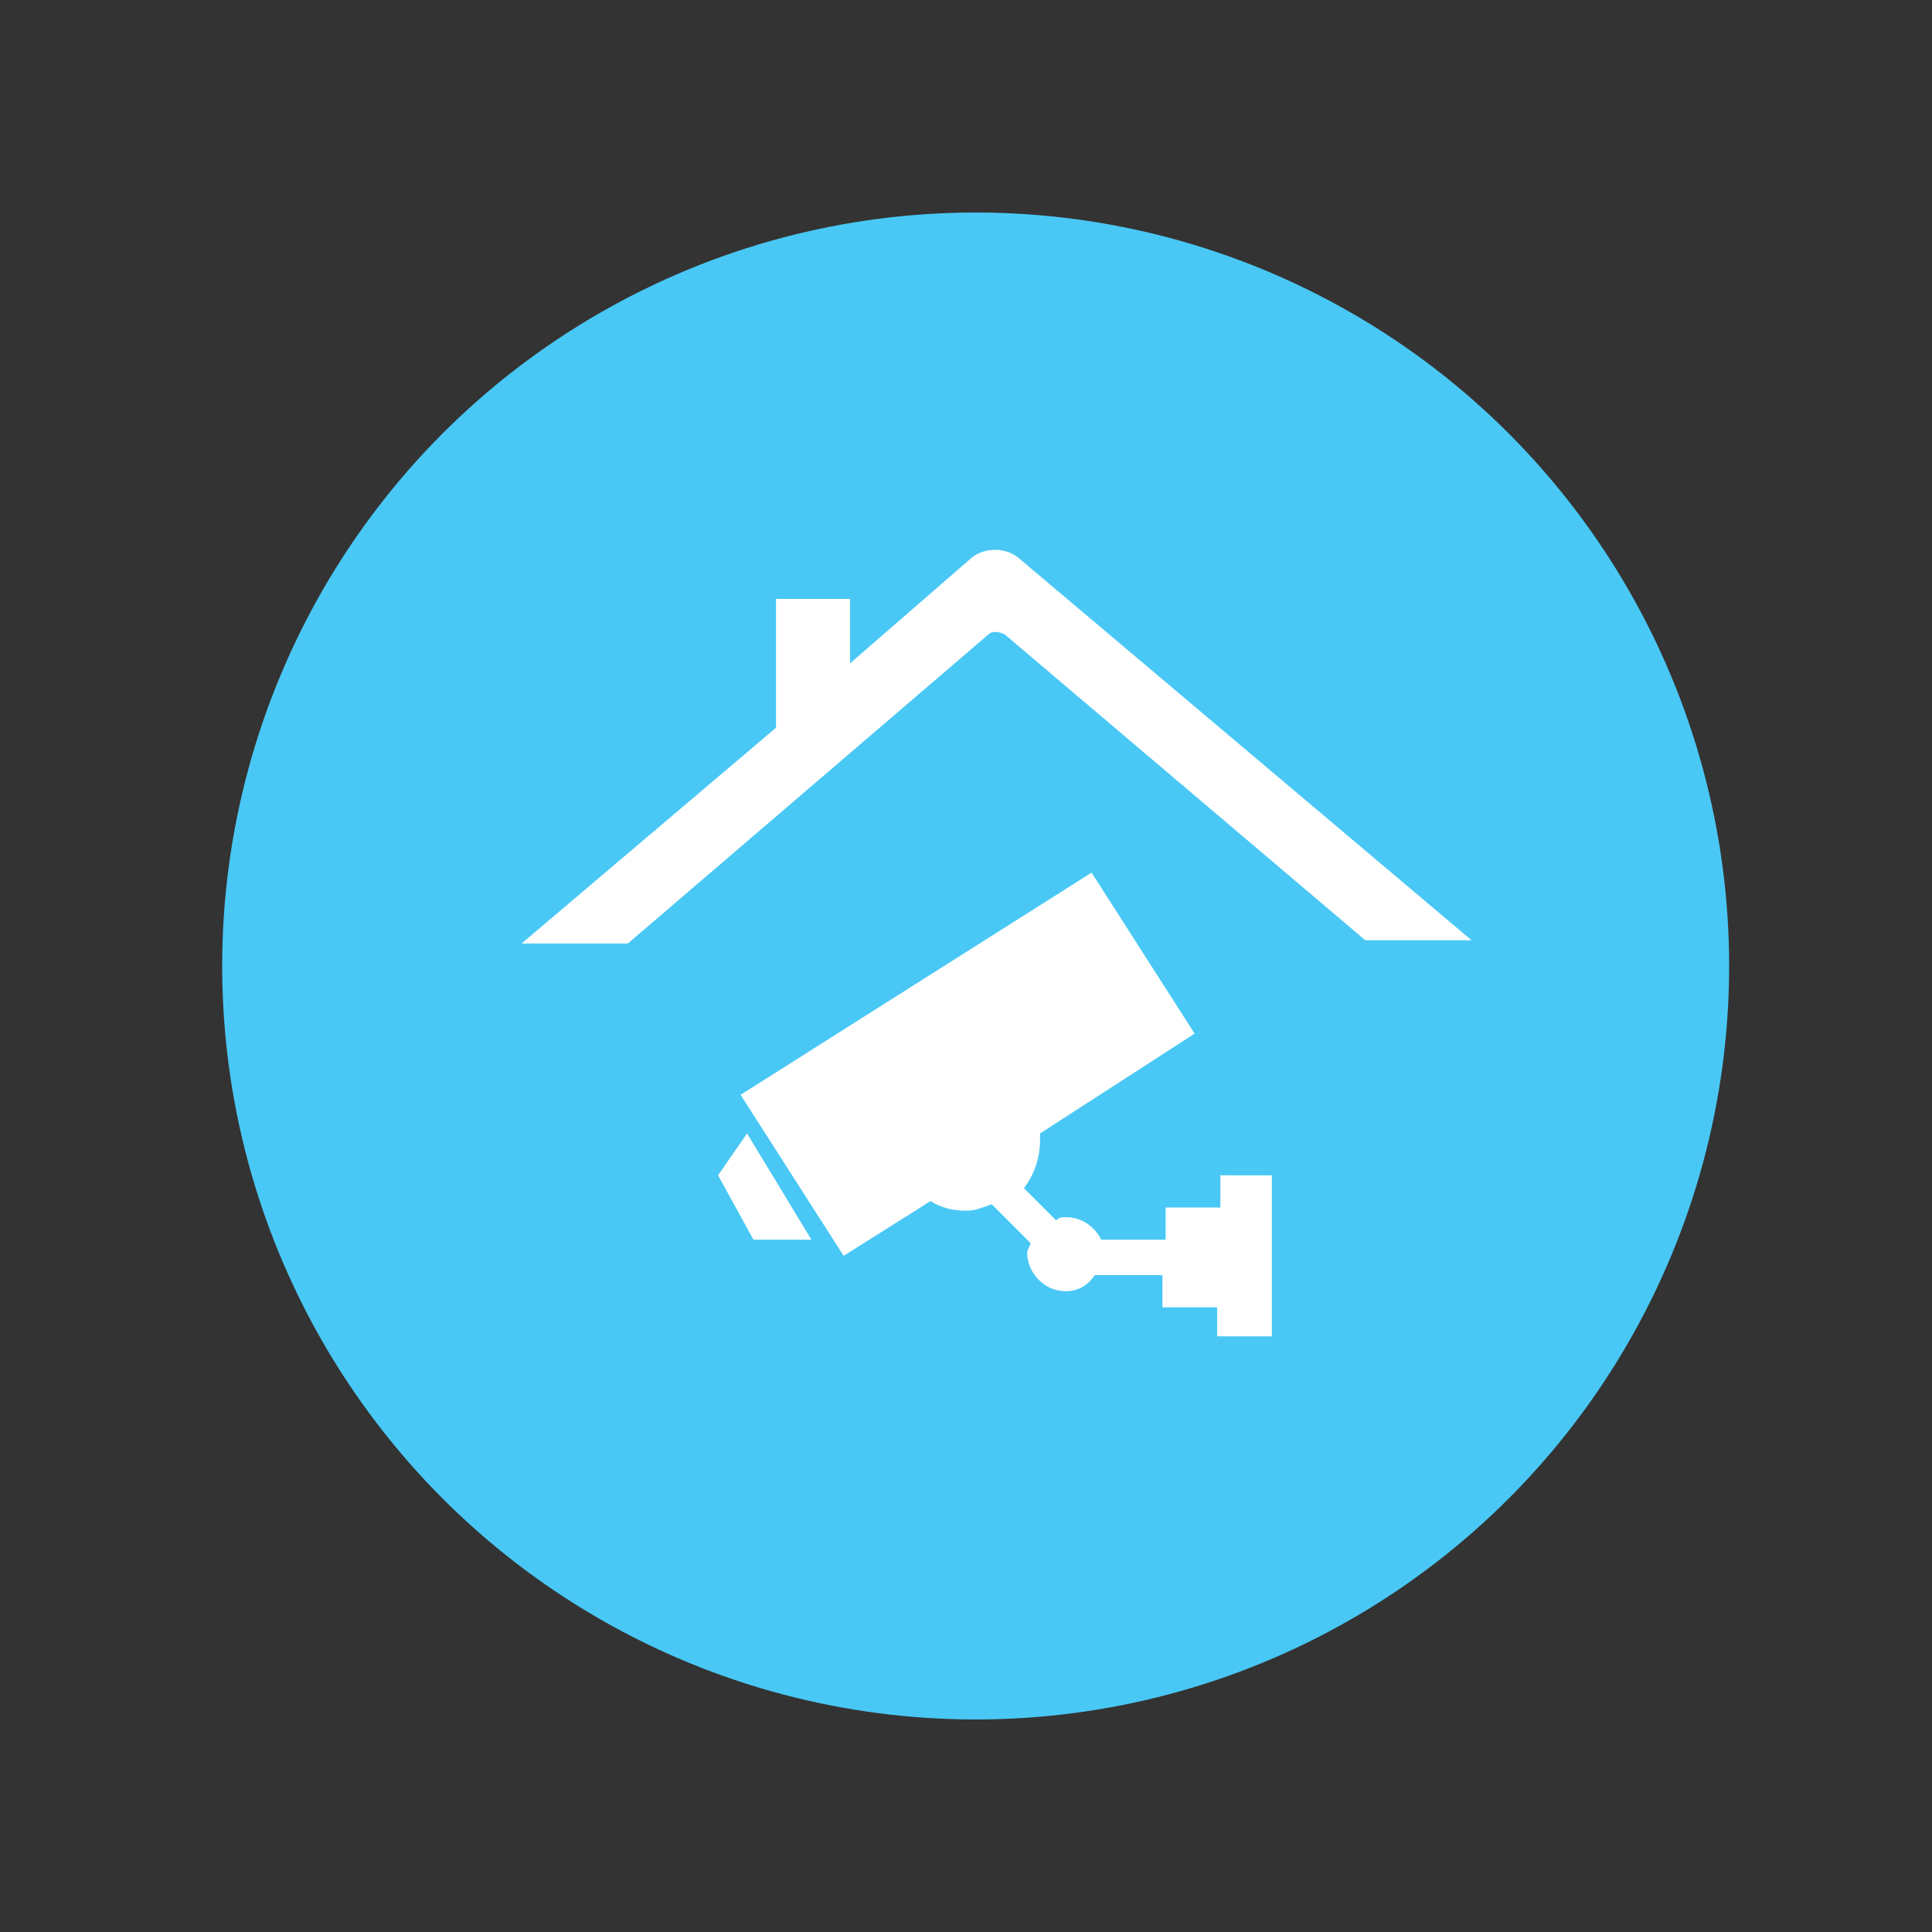
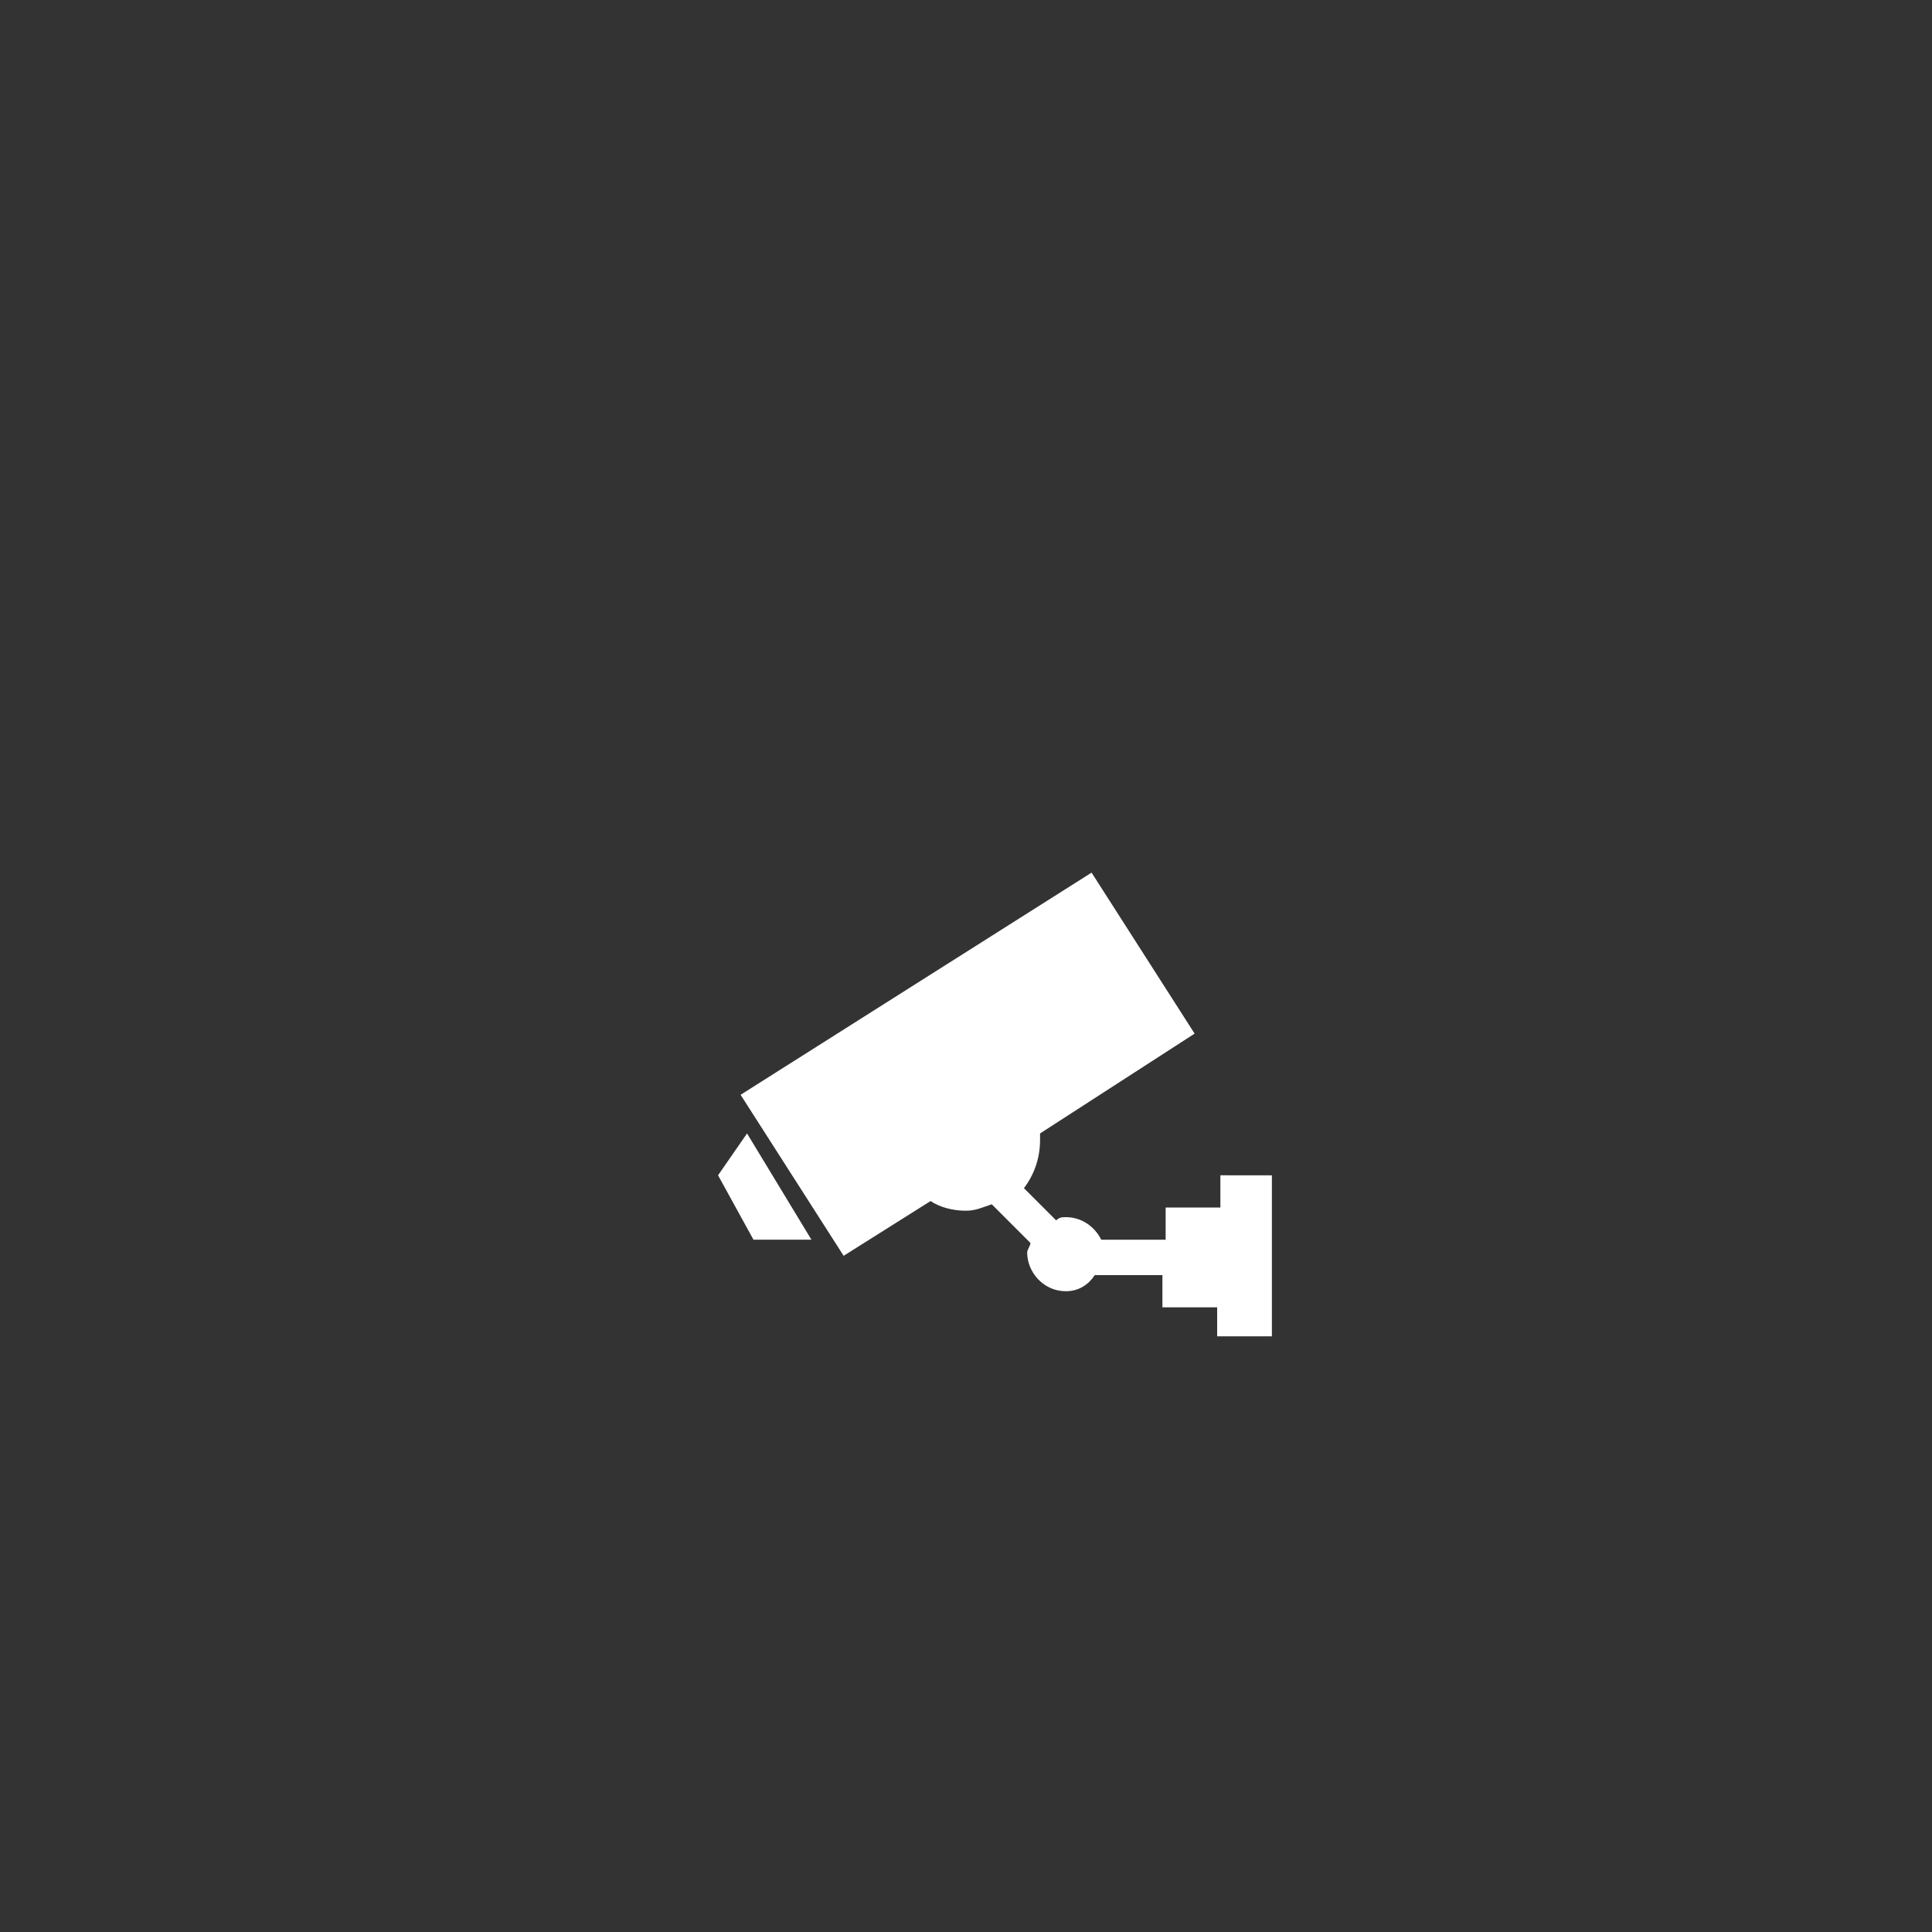
<svg xmlns="http://www.w3.org/2000/svg" version="1.1" id="Layer_1" x="0px" y="0px" viewBox="0 0 60 60" style="enable-background:new 0 0 60 60;" xml:space="preserve">
  <rect x="0" y="0" width="60" height="60" fill="#333333" stroke="none" />
  <style type="text/css">
	.st0{fill:#49C8F5;}
	.st1{fill:#FFFFFF;}
</style>
  <g>
-     <circle class="st0" cx="30.3" cy="30" r="23.4" />
    <g>
      <path class="st1" d="M37.9,36.6v0.9h-1.7v1h-2c-0.2-0.4-0.6-0.7-1.1-0.7c-0.1,0-0.2,0-0.3,0.1l-1-1c0.3-0.4,0.5-0.9,0.5-1.5    c0-0.1,0-0.1,0-0.2l4.8-3.1l-3.2-5L23,34l3.2,5l2.7-1.7c0.3,0.2,0.7,0.3,1.1,0.3c0.3,0,0.5-0.1,0.8-0.2l1.2,1.2    c0,0.1-0.1,0.2-0.1,0.3c0,0.6,0.5,1.2,1.2,1.2c0.4,0,0.7-0.2,0.9-0.5h2.1v1h1.7v0.9h1.7v-5H37.9z M22.3,36.5l1.1,2h1.8l-2-3.3    L22.3,36.5z" />
    </g>
    <g>
-       <path class="st1" d="M31.6,17.3c-0.4-0.3-1-0.3-1.4,0l-3.8,3.3v-2h-2.3v4l-7.9,6.7l3.3,0l11.2-9.6c0.1-0.1,0.3-0.1,0.5,0l11.2,9.5    h3.3L31.6,17.3z" />
-     </g>
+       </g>
  </g>
</svg>